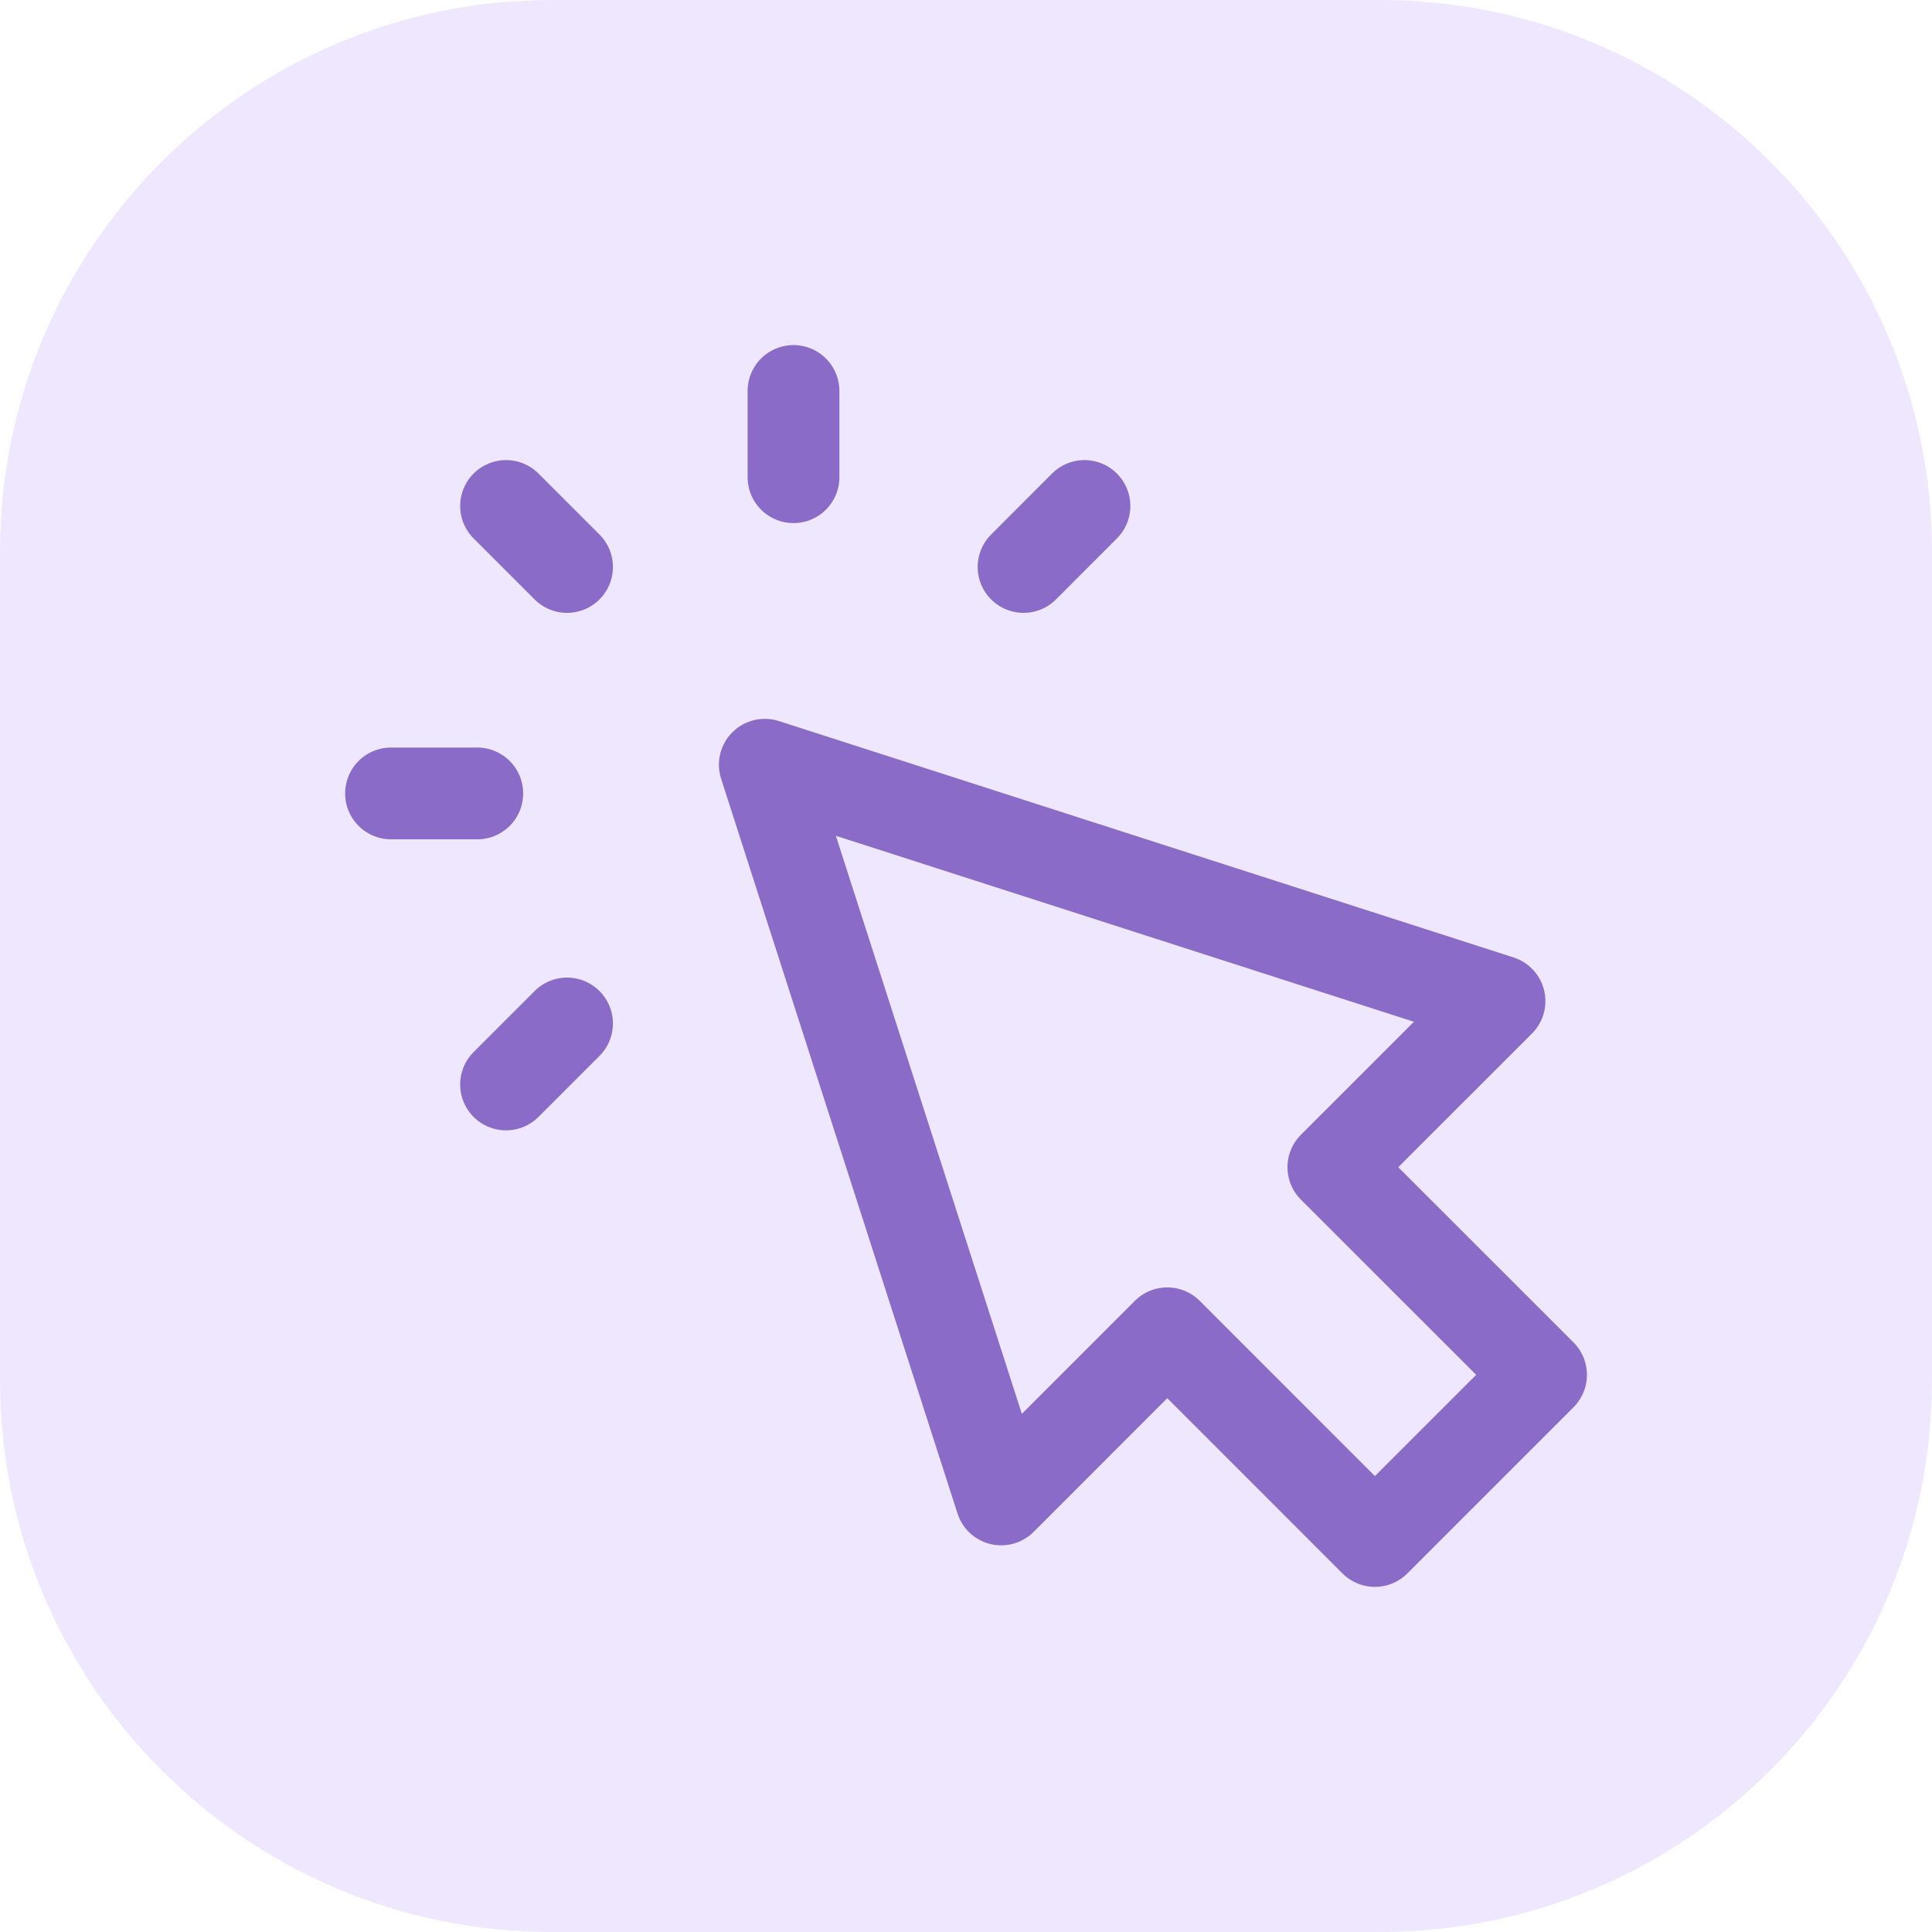
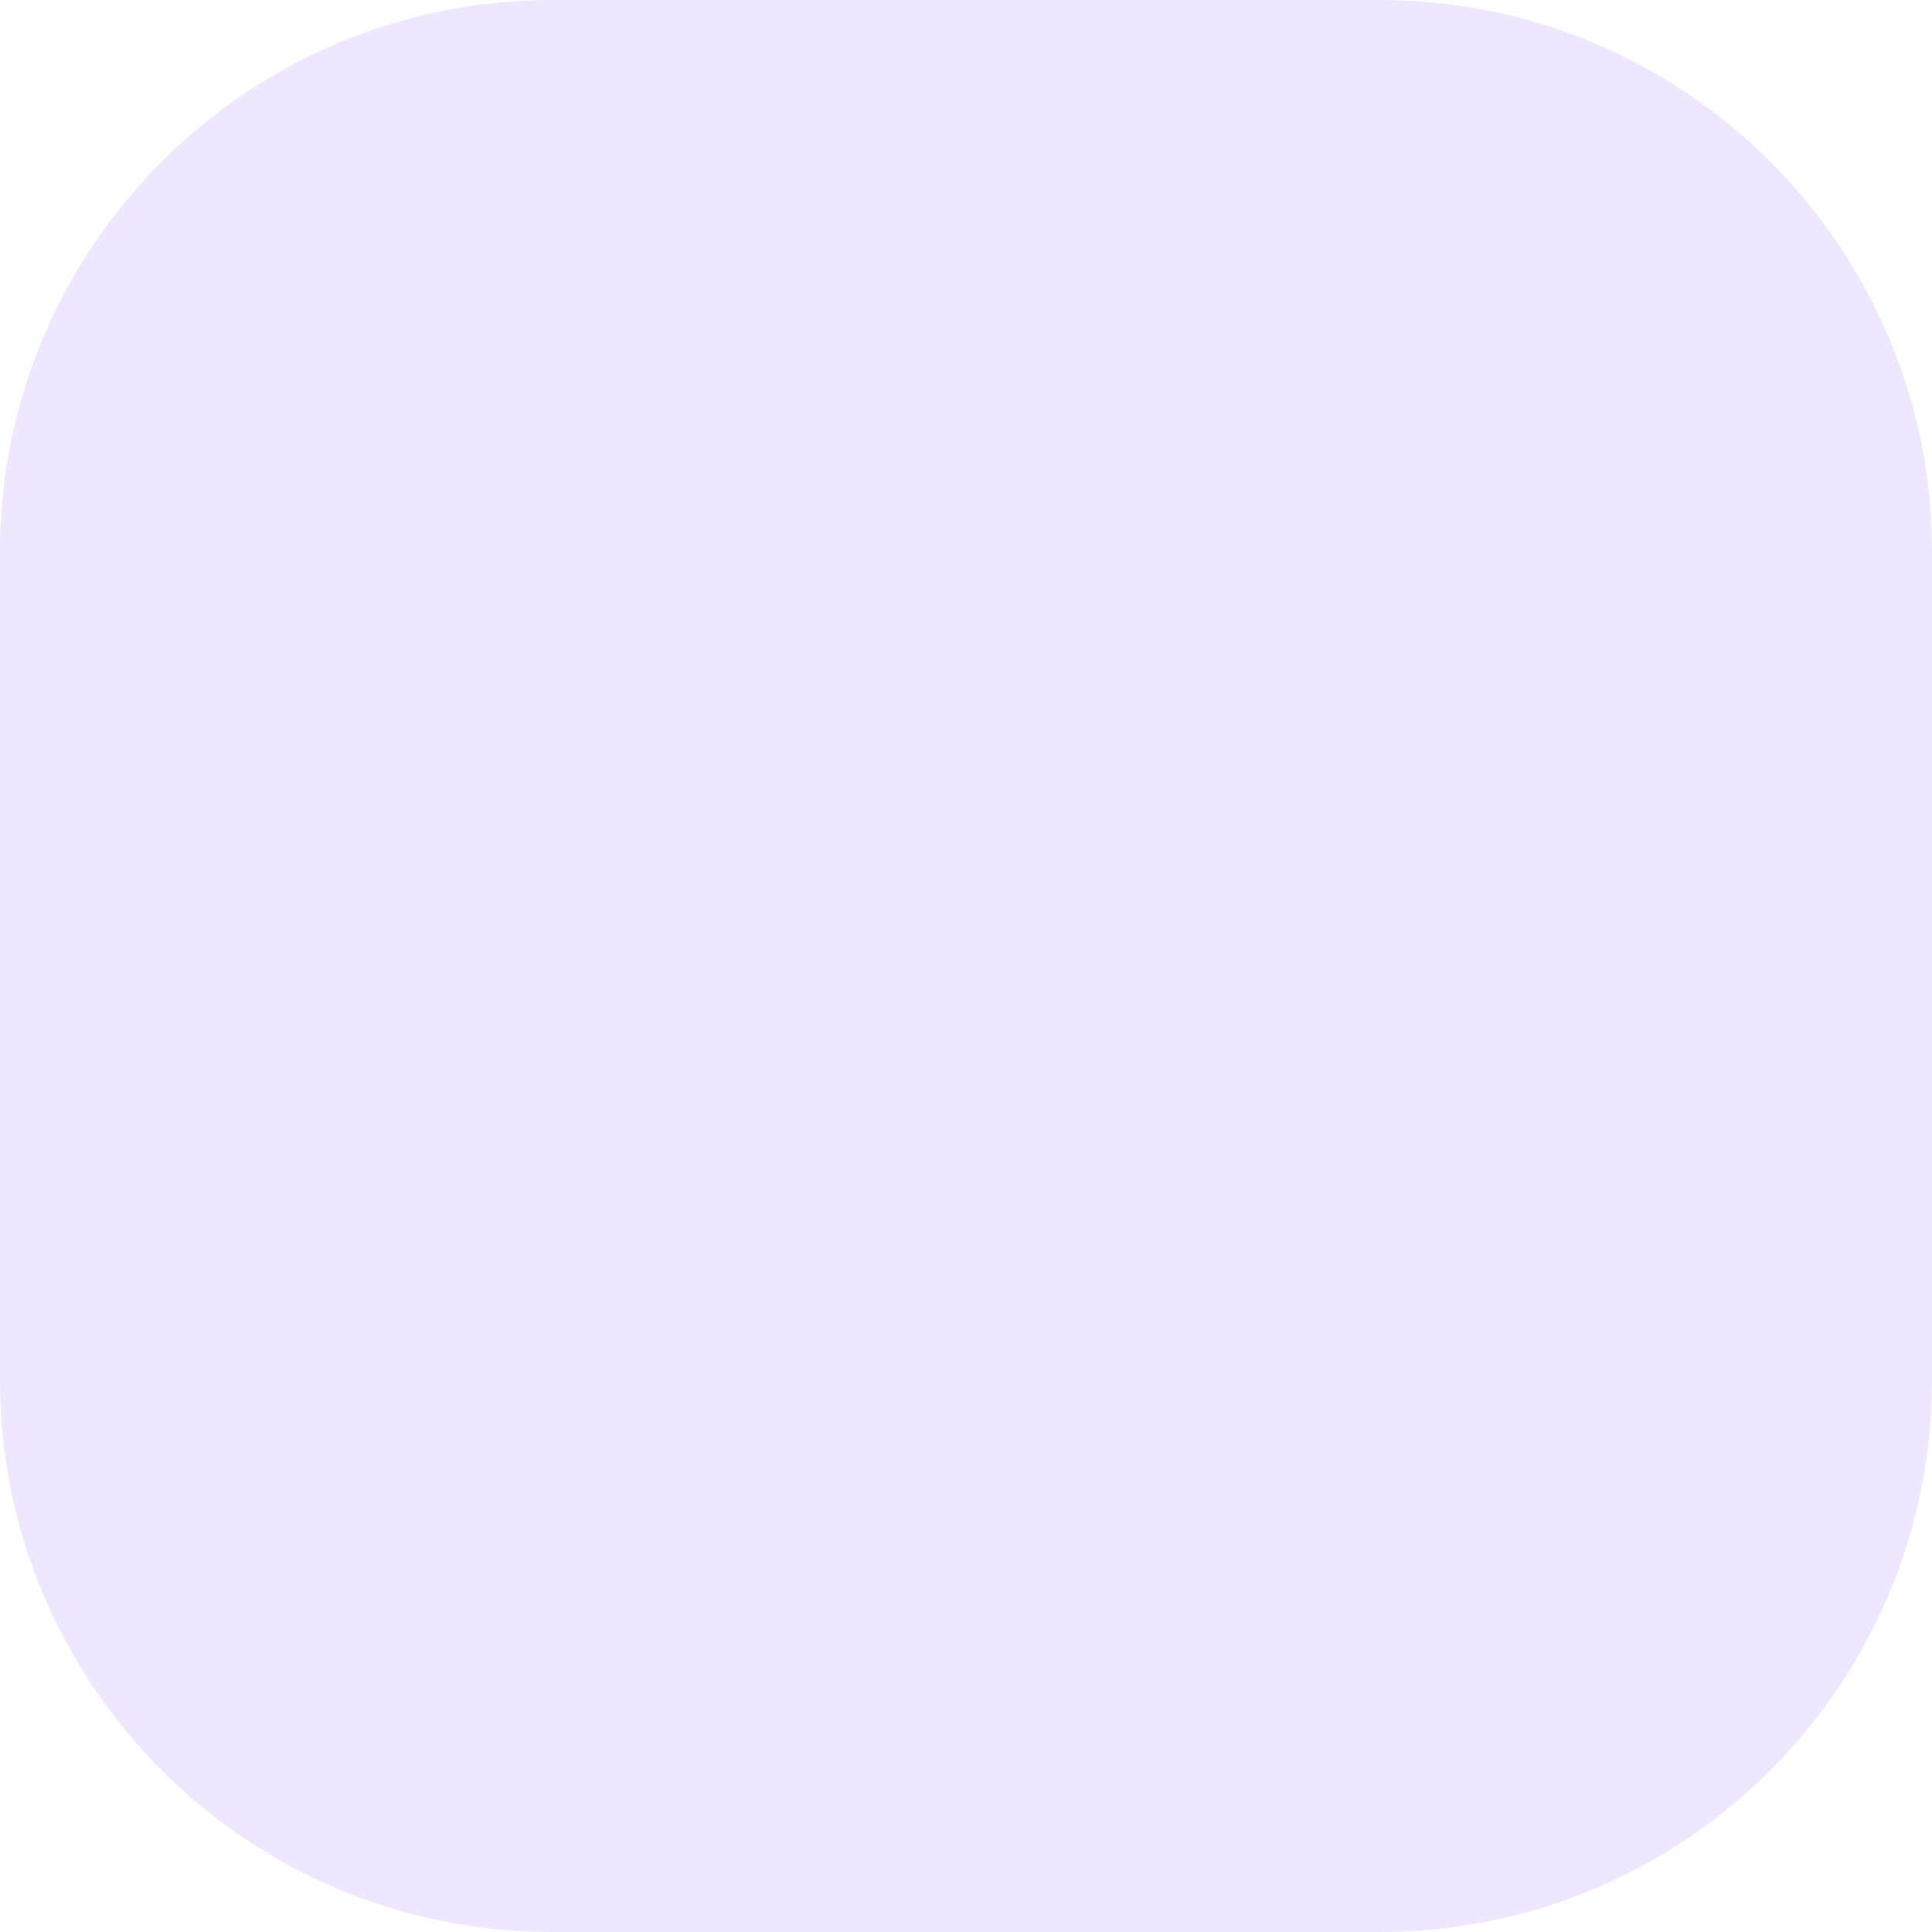
<svg xmlns="http://www.w3.org/2000/svg" width="28" height="28" viewBox="0 0 28 28" fill="none">
  <path d="M0 8C0 3.582 3.582 0 8 0H20C24.418 0 28 3.582 28 8V20C28 24.418 24.418 28 20 28H8C3.582 28 0 24.418 0 20V8Z" fill="#EEE7FE" />
-   <path d="M11.5 6.916V5.666M8.218 8.217L7.334 7.333M8.218 14.833L7.334 15.717M14.834 8.217L15.717 7.333M6.917 11.499H5.667M11.084 11.083L14.51 21.731L16.917 19.323L19.926 22.333L22.334 19.925L19.324 16.916L21.732 14.509L11.084 11.083Z" stroke="#8A6BC7" stroke-width="1.33" stroke-linecap="round" stroke-linejoin="round" />
</svg>